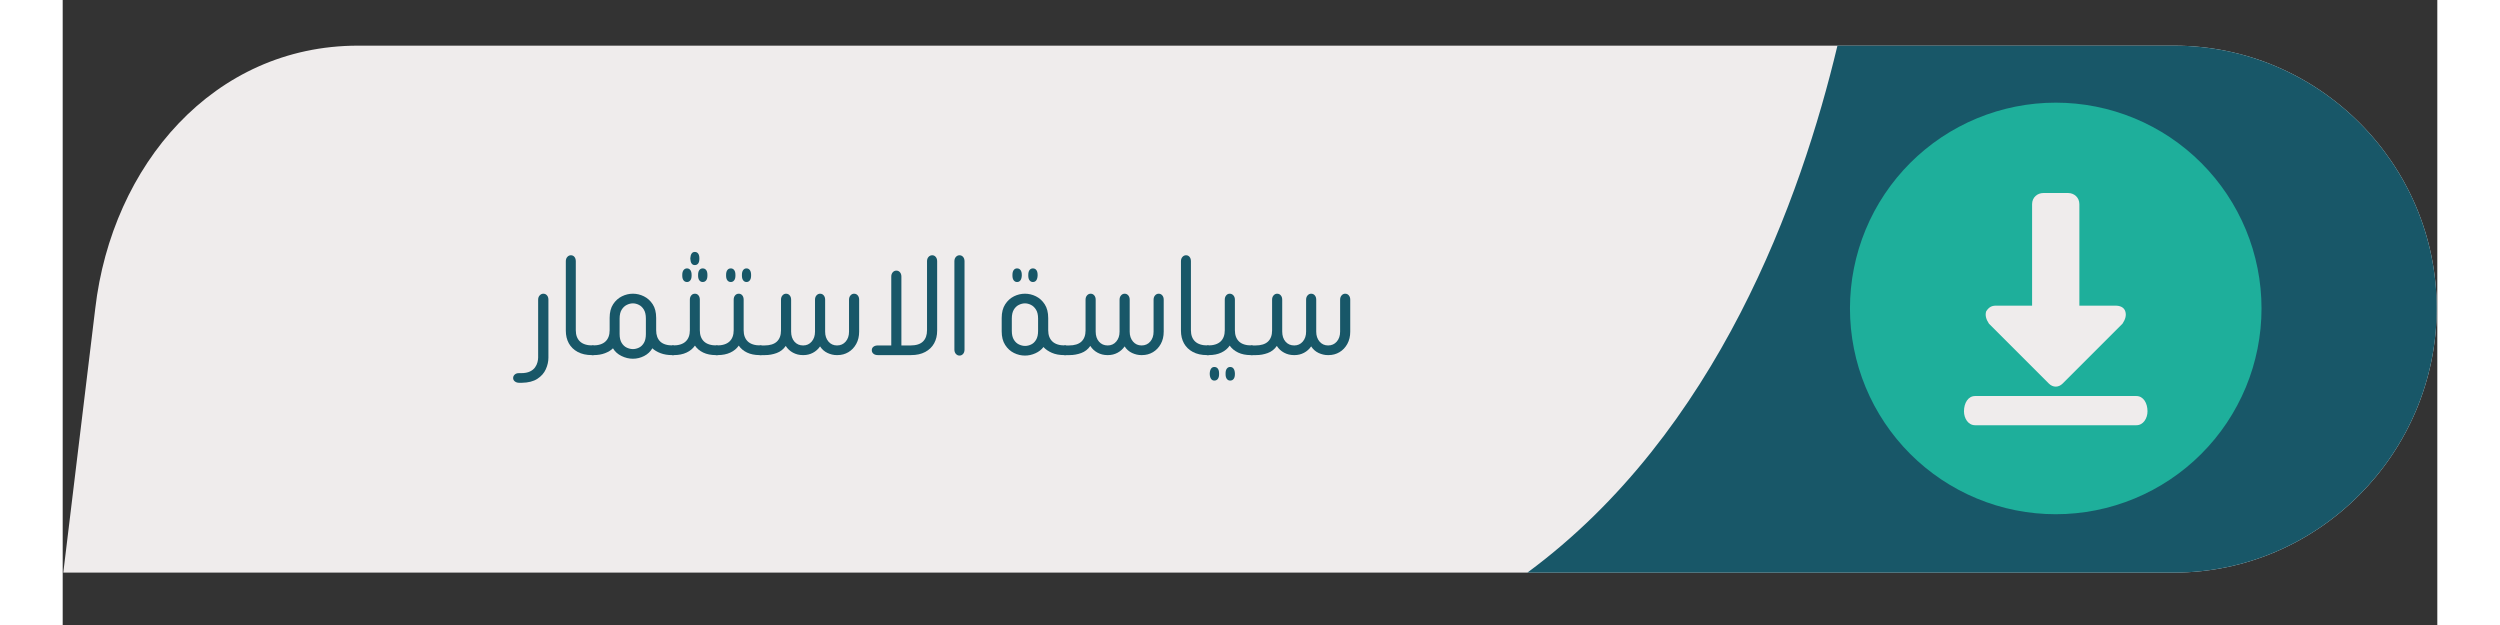
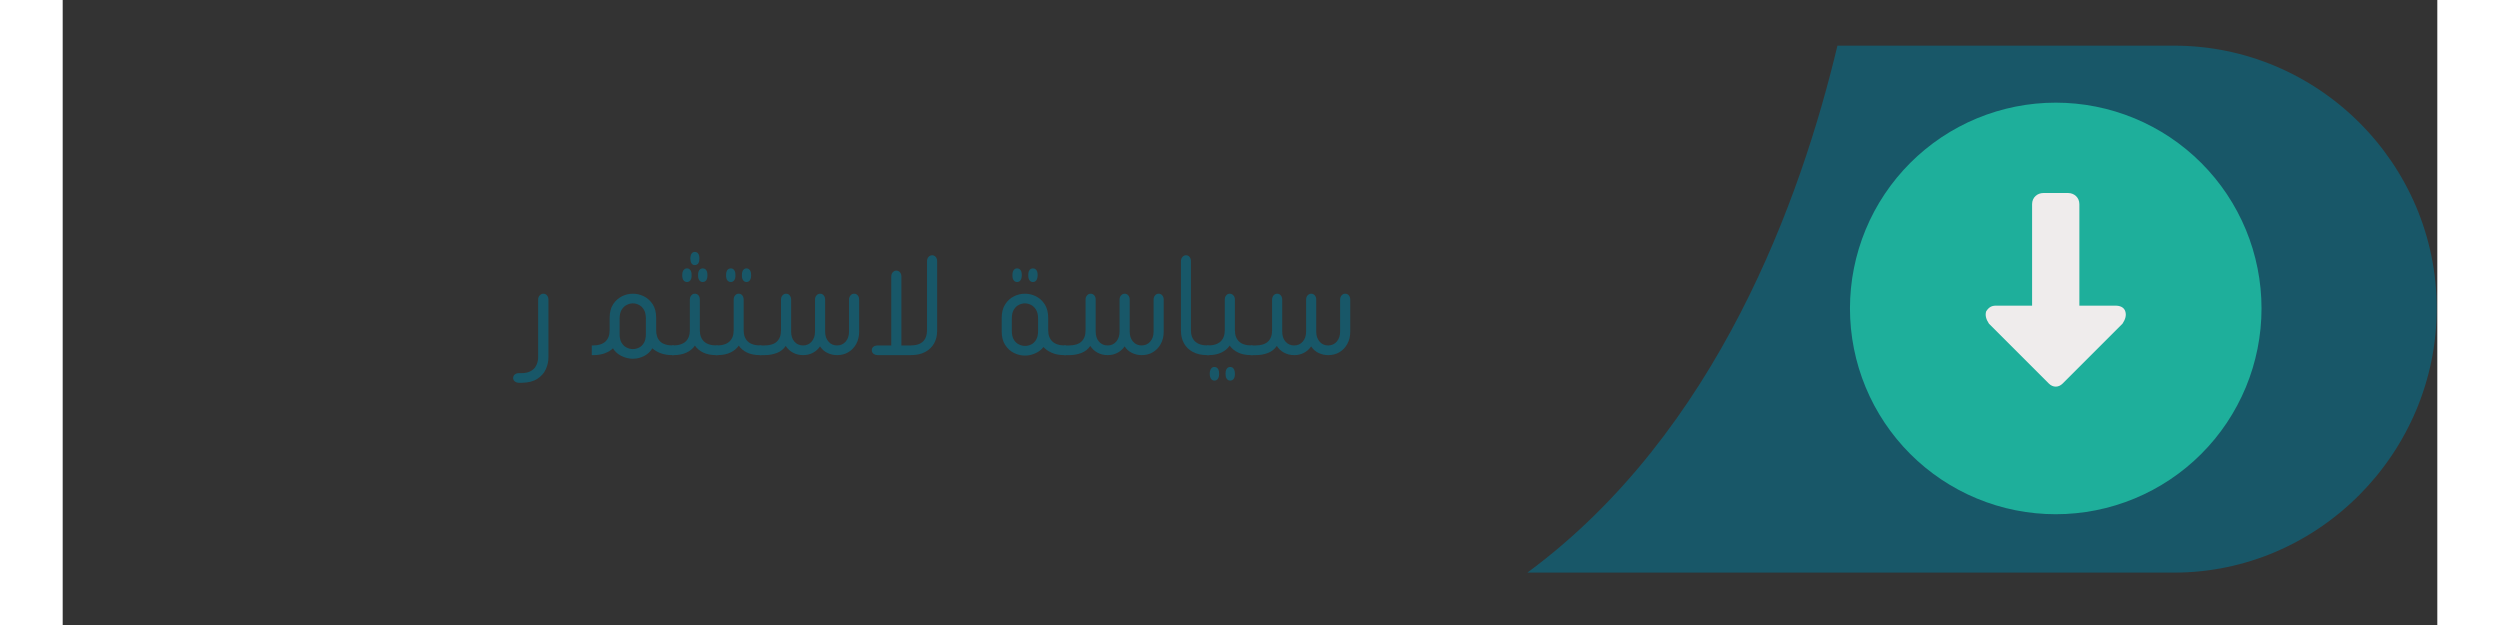
<svg xmlns="http://www.w3.org/2000/svg" width="800" viewBox="0 0 600 157.92" height="200" preserveAspectRatio="xMidYMid meet">
  <rect x="0" y="0" width="600" height="157.92" fill="#333333" stroke="none" />
  <defs>
    <g />
    <clipPath id="a3255cd2e7">
      <path d="M 0.152 11 L 599.848 11 L 599.848 145 L 0.152 145 Z M 0.152 11 " clip-rule="nonzero" />
    </clipPath>
    <clipPath id="4249e42943">
      <path d="M 0.152 0.516 L 599.848 0.516 L 599.848 133.887 L 0.152 133.887 Z M 0.152 0.516 " clip-rule="nonzero" />
    </clipPath>
    <clipPath id="afe0e9caf1">
      <path d="M 370 0.516 L 599.848 0.516 L 599.848 133.887 L 370 133.887 Z M 370 0.516 " clip-rule="nonzero" />
    </clipPath>
    <clipPath id="e5c46af5c7">
      <rect x="0" width="600" y="0" height="134" />
    </clipPath>
  </defs>
  <g clip-path="url(#a3255cd2e7)">
    <g transform="matrix(1, 0, 0, 1, 0, 11)">
      <g clip-path="url(#e5c46af5c7)">
        <g clip-path="url(#4249e42943)">
-           <path fill="#efecec" d="M 0.152 133.684 L 533.449 133.684 C 569.984 133.684 599.848 103.469 599.848 66.934 C 599.848 30.395 569.984 0.535 533.449 0.535 L 74.629 0.535 C 38.094 0.535 12.449 30.746 8.23 66.934 Z M 0.152 133.684 " fill-opacity="1" fill-rule="evenodd" />
-         </g>
+           </g>
        <g clip-path="url(#afe0e9caf1)">
          <path fill="#185768" d="M 370.086 133.684 C 418.219 98.199 439.297 38.828 448.43 0.535 L 533.449 0.535 C 569.984 0.535 599.848 30.395 599.848 66.934 C 599.848 103.469 569.984 133.684 533.449 133.684 Z M 370.086 133.684 " fill-opacity="1" fill-rule="evenodd" />
        </g>
        <path fill="#1eaf9b" d="M 451.594 66.934 C 451.594 68.637 451.676 70.336 451.844 72.031 C 452.012 73.723 452.258 75.406 452.594 77.078 C 452.926 78.746 453.336 80.398 453.832 82.027 C 454.324 83.656 454.898 85.258 455.551 86.832 C 456.203 88.402 456.93 89.941 457.73 91.441 C 458.535 92.945 459.41 94.402 460.355 95.82 C 461.301 97.234 462.316 98.602 463.395 99.918 C 464.477 101.234 465.617 102.496 466.82 103.699 C 468.027 104.902 469.285 106.047 470.602 107.125 C 471.918 108.207 473.285 109.219 474.699 110.164 C 476.117 111.109 477.574 111.984 479.078 112.789 C 480.578 113.59 482.117 114.316 483.691 114.969 C 485.262 115.621 486.863 116.195 488.496 116.688 C 490.125 117.184 491.773 117.598 493.445 117.93 C 495.113 118.262 496.797 118.512 498.492 118.676 C 500.188 118.844 501.883 118.93 503.586 118.93 C 505.289 118.93 506.988 118.844 508.684 118.676 C 510.379 118.512 512.062 118.262 513.73 117.93 C 515.402 117.598 517.051 117.184 518.68 116.688 C 520.309 116.195 521.91 115.621 523.484 114.969 C 525.059 114.316 526.598 113.59 528.098 112.789 C 529.598 111.984 531.059 111.109 532.473 110.164 C 533.891 109.219 535.258 108.207 536.574 107.125 C 537.891 106.047 539.148 104.902 540.352 103.699 C 541.559 102.496 542.699 101.234 543.781 99.918 C 544.859 98.602 545.875 97.234 546.82 95.82 C 547.766 94.402 548.641 92.945 549.441 91.441 C 550.246 89.941 550.973 88.402 551.625 86.832 C 552.277 85.258 552.848 83.656 553.344 82.027 C 553.836 80.398 554.25 78.746 554.582 77.078 C 554.914 75.406 555.164 73.723 555.332 72.031 C 555.5 70.336 555.582 68.637 555.582 66.934 C 555.582 65.23 555.5 63.531 555.332 61.836 C 555.164 60.141 554.914 58.461 554.582 56.789 C 554.25 55.121 553.836 53.469 553.344 51.84 C 552.848 50.211 552.277 48.609 551.625 47.035 C 550.973 45.461 550.246 43.926 549.441 42.422 C 548.641 40.922 547.766 39.461 546.82 38.047 C 545.875 36.629 544.859 35.266 543.781 33.949 C 542.699 32.633 541.559 31.371 540.352 30.168 C 539.148 28.965 537.891 27.82 536.574 26.742 C 535.258 25.66 533.891 24.648 532.473 23.699 C 531.059 22.754 529.598 21.879 528.098 21.078 C 526.598 20.273 525.059 19.547 523.484 18.895 C 521.91 18.246 520.309 17.672 518.68 17.176 C 517.051 16.684 515.402 16.27 513.73 15.938 C 512.062 15.605 510.379 15.355 508.684 15.188 C 506.988 15.023 505.289 14.938 503.586 14.938 C 501.883 14.938 500.188 15.023 498.492 15.188 C 496.797 15.355 495.113 15.605 493.445 15.938 C 491.773 16.27 490.125 16.684 488.496 17.176 C 486.863 17.672 485.262 18.246 483.691 18.895 C 482.117 19.547 480.578 20.273 479.078 21.078 C 477.574 21.879 476.117 22.754 474.699 23.699 C 473.285 24.648 471.918 25.66 470.602 26.742 C 469.285 27.82 468.027 28.965 466.82 30.168 C 465.617 31.371 464.477 32.633 463.395 33.949 C 462.316 35.266 461.301 36.629 460.355 38.047 C 459.41 39.461 458.535 40.922 457.73 42.422 C 456.93 43.926 456.203 45.461 455.551 47.035 C 454.898 48.609 454.324 50.211 453.832 51.84 C 453.336 53.469 452.926 55.121 452.594 56.789 C 452.258 58.461 452.012 60.141 451.844 61.836 C 451.676 63.531 451.594 65.23 451.594 66.934 Z M 451.594 66.934 " fill-opacity="1" fill-rule="nonzero" />
        <path fill="#efecec" d="M 509.559 66.23 L 509.559 40.586 C 509.559 38.828 508.156 37.773 506.75 37.773 L 500.426 37.773 C 499.02 37.773 497.613 38.828 497.613 40.586 L 497.613 66.23 L 488.48 66.23 C 487.426 66.23 486.723 66.582 486.023 67.637 C 485.672 68.691 486.023 69.742 486.723 70.797 L 501.832 85.902 C 502.887 86.957 504.289 86.957 505.344 85.902 L 520.449 70.797 C 521.152 69.742 521.504 68.691 521.152 67.637 C 520.801 66.582 519.75 66.23 518.695 66.23 Z M 509.559 66.23 " fill-opacity="1" fill-rule="evenodd" />
-         <path fill="#efecec" d="M 483.211 96.445 L 523.965 96.445 C 525.719 96.445 526.773 94.688 526.773 92.93 C 526.773 90.824 525.719 89.066 523.965 89.066 L 483.211 89.066 C 481.453 89.066 480.402 90.824 480.402 92.93 C 480.402 94.688 481.453 96.445 483.211 96.445 Z M 483.211 96.445 " fill-opacity="1" fill-rule="evenodd" />
      </g>
    </g>
  </g>
  <g fill="#185768" fill-opacity="1">
    <g transform="translate(117.613, 89.724)">
      <g>
        <path d="M -1.598 6.996 L -2.277 6.996 C -2.707 6.996 -3.066 6.883 -3.359 6.656 C -3.652 6.43 -3.797 6.145 -3.797 5.797 C -3.797 5.449 -3.664 5.156 -3.398 4.918 C -3.133 4.676 -2.785 4.559 -2.359 4.559 L -1.801 4.559 C -0.867 4.559 -0.113 4.418 0.461 4.137 C 1.031 3.859 1.465 3.504 1.758 3.078 C 2.051 2.652 2.254 2.219 2.359 1.777 C 2.465 1.34 2.52 0.961 2.52 0.641 L 2.52 -13.992 C 2.52 -14.445 2.652 -14.812 2.918 -15.09 C 3.184 -15.371 3.492 -15.512 3.836 -15.512 C 4.211 -15.512 4.516 -15.371 4.758 -15.09 C 4.996 -14.812 5.117 -14.445 5.117 -13.992 L 5.117 0.641 C 5.117 1.625 4.898 2.605 4.457 3.578 C 4.02 4.551 3.305 5.355 2.32 5.996 C 1.332 6.637 0.027 6.969 -1.598 6.996 Z M -1.598 6.996 " />
      </g>
    </g>
  </g>
  <g fill="#185768" fill-opacity="1">
    <g transform="translate(124.929, 89.724)">
      <g>
-         <path d="M 9.234 0 L 8.797 0 C 7.383 0 6.184 -0.266 5.195 -0.801 C 4.211 -1.332 3.465 -2.059 2.957 -2.977 C 2.453 -3.898 2.199 -4.957 2.199 -6.156 L 2.199 -23.707 C 2.199 -24.16 2.324 -24.527 2.578 -24.805 C 2.832 -25.086 3.133 -25.227 3.477 -25.227 C 3.852 -25.227 4.152 -25.086 4.379 -24.805 C 4.605 -24.527 4.719 -24.16 4.719 -23.707 L 4.719 -6.277 C 4.719 -5.051 5.07 -4.105 5.777 -3.438 C 6.484 -2.773 7.555 -2.438 8.996 -2.438 L 9.234 -2.438 Z M 9.234 0 " />
-       </g>
+         </g>
    </g>
  </g>
  <g fill="#185768" fill-opacity="1">
    <g transform="translate(133.684, 89.724)">
      <g>
        <path d="M 20.75 -2.438 L 20.75 0 L 20.27 0 C 19.203 0 18.242 -0.16 17.391 -0.48 C 16.539 -0.801 15.844 -1.211 15.312 -1.719 C 14.805 -0.867 14.105 -0.215 13.211 0.238 C 12.32 0.691 11.379 0.918 10.395 0.918 C 9.406 0.918 8.441 0.688 7.496 0.219 C 6.551 -0.246 5.836 -0.895 5.355 -1.719 C 4.852 -1.211 4.176 -0.801 3.34 -0.48 C 2.5 -0.16 1.547 0 0.48 0 L 0 0 L 0 -2.438 L 0.238 -2.438 C 1.68 -2.438 2.75 -2.773 3.457 -3.438 C 4.164 -4.105 4.516 -5.051 4.516 -6.277 L 4.516 -9.395 C 4.516 -10.809 4.812 -11.961 5.398 -12.852 C 5.984 -13.746 6.723 -14.41 7.617 -14.852 C 8.508 -15.293 9.434 -15.512 10.395 -15.512 C 11.355 -15.512 12.281 -15.293 13.172 -14.852 C 14.066 -14.41 14.805 -13.746 15.391 -12.852 C 15.977 -11.961 16.27 -10.809 16.27 -9.395 L 16.27 -6.277 C 16.27 -5.051 16.609 -4.105 17.289 -3.438 C 17.969 -2.773 19.043 -2.438 20.508 -2.438 Z M 13.672 -5.316 L 13.672 -9.234 C 13.672 -10.168 13.504 -10.914 13.172 -11.473 C 12.84 -12.031 12.418 -12.441 11.914 -12.691 C 11.406 -12.945 10.902 -13.074 10.395 -13.074 C 9.887 -13.074 9.375 -12.945 8.855 -12.691 C 8.336 -12.441 7.902 -12.031 7.555 -11.473 C 7.211 -10.914 7.035 -10.168 7.035 -9.234 L 7.035 -5.316 C 7.035 -4.383 7.211 -3.637 7.555 -3.078 C 7.902 -2.52 8.336 -2.117 8.855 -1.879 C 9.375 -1.641 9.887 -1.52 10.395 -1.52 C 10.902 -1.52 11.406 -1.641 11.914 -1.879 C 12.418 -2.117 12.84 -2.52 13.172 -3.078 C 13.504 -3.637 13.672 -4.383 13.672 -5.316 Z M 13.672 -5.316 " />
      </g>
    </g>
  </g>
  <g fill="#185768" fill-opacity="1">
    <g transform="translate(153.951, 89.724)">
      <g>
        <path d="M 4.637 -24.508 C 4.664 -24.984 4.77 -25.367 4.957 -25.645 C 5.145 -25.926 5.41 -26.066 5.758 -26.066 C 6.129 -26.066 6.418 -25.926 6.617 -25.645 C 6.816 -25.367 6.918 -24.984 6.918 -24.508 L 6.918 -24.305 C 6.918 -23.801 6.816 -23.414 6.617 -23.148 C 6.418 -22.879 6.129 -22.746 5.758 -22.746 C 5.41 -22.746 5.145 -22.879 4.957 -23.148 C 4.77 -23.414 4.664 -23.801 4.637 -24.305 Z M 3.797 -18.469 C 3.426 -18.469 3.133 -18.609 2.918 -18.891 C 2.707 -19.168 2.598 -19.562 2.598 -20.07 L 2.598 -20.27 C 2.598 -20.801 2.711 -21.207 2.938 -21.488 C 3.164 -21.77 3.453 -21.906 3.797 -21.906 C 4.145 -21.906 4.426 -21.77 4.637 -21.488 C 4.852 -21.207 4.957 -20.801 4.957 -20.27 L 4.957 -20.07 C 4.957 -19.562 4.852 -19.168 4.637 -18.891 C 4.426 -18.609 4.145 -18.469 3.797 -18.469 Z M 7.754 -18.469 C 7.41 -18.469 7.129 -18.609 6.918 -18.891 C 6.703 -19.168 6.598 -19.562 6.598 -20.07 L 6.598 -20.27 C 6.598 -20.801 6.703 -21.207 6.918 -21.488 C 7.129 -21.77 7.41 -21.906 7.754 -21.906 C 8.129 -21.906 8.422 -21.77 8.637 -21.488 C 8.848 -21.207 8.953 -20.801 8.953 -20.27 L 8.953 -20.07 C 8.953 -19.562 8.848 -19.168 8.637 -18.891 C 8.422 -18.609 8.129 -18.469 7.754 -18.469 Z M 11.555 -2.438 L 11.555 0 L 11.074 0 C 9.848 0 8.789 -0.215 7.895 -0.641 C 7.004 -1.066 6.305 -1.652 5.797 -2.398 C 5.289 -1.652 4.586 -1.066 3.68 -0.641 C 2.773 -0.215 1.707 0 0.48 0 L 0 0 L 0 -2.438 L 0.238 -2.438 C 1.68 -2.438 2.75 -2.773 3.457 -3.438 C 4.164 -4.105 4.516 -5.051 4.516 -6.277 L 4.516 -13.992 C 4.516 -14.445 4.637 -14.812 4.879 -15.09 C 5.117 -15.371 5.422 -15.512 5.797 -15.512 C 6.168 -15.512 6.469 -15.371 6.695 -15.09 C 6.922 -14.812 7.035 -14.445 7.035 -13.992 L 7.035 -6.277 C 7.035 -5.051 7.391 -4.105 8.094 -3.438 C 8.801 -2.773 9.875 -2.438 11.312 -2.438 Z M 11.555 -2.438 " />
      </g>
    </g>
  </g>
  <g fill="#185768" fill-opacity="1">
    <g transform="translate(165.025, 89.724)">
      <g>
        <path d="M 3.797 -18.469 C 3.426 -18.469 3.133 -18.609 2.918 -18.891 C 2.707 -19.168 2.598 -19.562 2.598 -20.07 L 2.598 -20.27 C 2.598 -20.801 2.707 -21.207 2.918 -21.488 C 3.133 -21.77 3.426 -21.906 3.797 -21.906 C 4.145 -21.906 4.426 -21.77 4.637 -21.488 C 4.852 -21.207 4.957 -20.801 4.957 -20.27 L 4.957 -20.07 C 4.957 -19.562 4.852 -19.168 4.637 -18.891 C 4.426 -18.609 4.145 -18.469 3.797 -18.469 Z M 7.754 -18.469 C 7.41 -18.469 7.129 -18.609 6.918 -18.891 C 6.703 -19.168 6.598 -19.562 6.598 -20.07 L 6.598 -20.27 C 6.598 -20.801 6.703 -21.207 6.918 -21.488 C 7.129 -21.77 7.41 -21.906 7.754 -21.906 C 8.102 -21.906 8.383 -21.77 8.594 -21.488 C 8.809 -21.207 8.914 -20.801 8.914 -20.27 L 8.914 -20.07 C 8.914 -19.562 8.809 -19.168 8.594 -18.891 C 8.383 -18.609 8.102 -18.469 7.754 -18.469 Z M 11.555 -2.438 L 11.555 0 L 11.074 0 C 9.848 0 8.789 -0.215 7.895 -0.641 C 7.004 -1.066 6.305 -1.652 5.797 -2.398 C 5.289 -1.652 4.586 -1.066 3.68 -0.641 C 2.773 -0.215 1.707 0 0.48 0 L 0 0 L 0 -2.438 L 0.238 -2.438 C 1.68 -2.438 2.75 -2.773 3.457 -3.438 C 4.164 -4.105 4.516 -5.051 4.516 -6.277 L 4.516 -13.992 C 4.516 -14.445 4.637 -14.812 4.879 -15.09 C 5.117 -15.371 5.422 -15.512 5.797 -15.512 C 6.168 -15.512 6.469 -15.371 6.695 -15.09 C 6.922 -14.812 7.035 -14.445 7.035 -13.992 L 7.035 -6.277 C 7.035 -5.051 7.391 -4.105 8.094 -3.438 C 8.801 -2.773 9.875 -2.438 11.312 -2.438 Z M 11.555 -2.438 " />
      </g>
    </g>
  </g>
  <g fill="#185768" fill-opacity="1">
    <g transform="translate(176.098, 89.724)">
      <g>
        <path d="M 0 0 L 0 -2.438 L 1.199 -2.438 C 2.613 -2.438 3.664 -2.766 4.359 -3.418 C 5.051 -4.07 5.398 -5.012 5.398 -6.238 L 5.398 -13.992 C 5.398 -14.445 5.523 -14.812 5.777 -15.09 C 6.031 -15.371 6.328 -15.512 6.676 -15.512 C 7.051 -15.512 7.355 -15.371 7.594 -15.09 C 7.836 -14.812 7.957 -14.445 7.957 -13.992 L 7.957 -5.957 C 7.957 -4.891 8.234 -4.039 8.797 -3.398 C 9.355 -2.758 10.086 -2.438 10.992 -2.438 C 11.875 -2.438 12.594 -2.766 13.152 -3.418 C 13.711 -4.07 13.992 -4.902 13.992 -5.918 L 13.992 -13.992 C 13.992 -14.445 14.117 -14.812 14.371 -15.09 C 14.625 -15.371 14.926 -15.512 15.27 -15.512 C 15.645 -15.512 15.949 -15.371 16.191 -15.09 C 16.43 -14.812 16.551 -14.445 16.551 -13.992 L 16.551 -5.918 C 16.551 -4.902 16.832 -4.07 17.391 -3.418 C 17.949 -2.766 18.668 -2.438 19.551 -2.438 C 20.453 -2.438 21.188 -2.766 21.746 -3.418 C 22.309 -4.07 22.586 -4.902 22.586 -5.918 L 22.586 -13.992 C 22.586 -14.445 22.715 -14.812 22.969 -15.09 C 23.219 -15.371 23.52 -15.512 23.867 -15.512 C 24.238 -15.512 24.547 -15.371 24.785 -15.09 C 25.027 -14.812 25.145 -14.445 25.145 -13.992 L 25.145 -5.918 C 25.145 -4.742 24.898 -3.711 24.406 -2.82 C 23.914 -1.926 23.254 -1.234 22.426 -0.738 C 21.602 -0.246 20.68 0 19.668 0 L 19.469 0 C 18.695 0 17.922 -0.18 17.148 -0.539 C 16.379 -0.898 15.75 -1.453 15.27 -2.199 C 14.793 -1.504 14.184 -0.965 13.453 -0.578 C 12.719 -0.191 11.926 0 11.074 0 L 10.914 0 C 10.008 0 9.176 -0.207 8.414 -0.621 C 7.656 -1.031 7.051 -1.598 6.598 -2.32 C 6.012 -1.465 5.242 -0.867 4.297 -0.52 C 3.352 -0.172 2.371 0 1.359 0 Z M 0 0 " />
      </g>
    </g>
  </g>
  <g fill="#185768" fill-opacity="1">
    <g transform="translate(203.401, 89.724)">
      <g>
        <path d="M 5.957 -2.438 L 5.957 -19.828 C 5.957 -20.281 6.082 -20.648 6.336 -20.93 C 6.59 -21.207 6.891 -21.348 7.234 -21.348 C 7.609 -21.348 7.914 -21.207 8.156 -20.93 C 8.395 -20.648 8.516 -20.281 8.516 -19.828 L 8.516 -2.438 L 10.832 -2.438 C 12.246 -2.438 13.293 -2.773 13.973 -3.438 C 14.652 -4.105 14.992 -5.051 14.992 -6.277 L 14.992 -23.707 C 14.992 -24.16 15.117 -24.527 15.371 -24.805 C 15.625 -25.086 15.938 -25.227 16.312 -25.227 C 16.656 -25.227 16.949 -25.086 17.191 -24.805 C 17.43 -24.527 17.551 -24.16 17.551 -23.707 L 17.551 -6.156 C 17.551 -4.957 17.297 -3.898 16.789 -2.977 C 16.285 -2.059 15.539 -1.332 14.551 -0.801 C 13.566 -0.266 12.367 0 10.953 0 L 2.559 0 C 2.105 0 1.738 -0.113 1.461 -0.34 C 1.18 -0.566 1.039 -0.867 1.039 -1.238 C 1.039 -1.613 1.18 -1.906 1.461 -2.117 C 1.738 -2.332 2.105 -2.438 2.559 -2.438 Z M 5.957 -2.438 " />
      </g>
    </g>
  </g>
  <g fill="#185768" fill-opacity="1">
    <g transform="translate(223.11, 89.724)">
      <g>
-         <path d="M 2.199 -23.707 C 2.199 -24.16 2.324 -24.527 2.578 -24.805 C 2.832 -25.086 3.133 -25.227 3.477 -25.227 C 3.852 -25.227 4.156 -25.086 4.398 -24.805 C 4.637 -24.527 4.758 -24.16 4.758 -23.707 L 4.758 -1.398 C 4.758 -0.945 4.637 -0.578 4.398 -0.301 C 4.156 -0.02 3.852 0.121 3.477 0.121 C 3.133 0.121 2.832 -0.02 2.578 -0.301 C 2.324 -0.578 2.199 -0.945 2.199 -1.398 Z M 2.199 -23.707 " />
-       </g>
+         </g>
    </g>
  </g>
  <g fill="#185768" fill-opacity="1">
    <g transform="translate(230.025, 89.724)">
      <g />
    </g>
  </g>
  <g fill="#185768" fill-opacity="1">
    <g transform="translate(235.142, 89.724)">
      <g>
        <path d="M 5.996 -18.469 C 5.648 -18.469 5.371 -18.609 5.156 -18.891 C 4.945 -19.168 4.836 -19.562 4.836 -20.07 L 4.836 -20.27 C 4.836 -20.801 4.945 -21.207 5.156 -21.488 C 5.371 -21.77 5.648 -21.906 5.996 -21.906 C 6.371 -21.906 6.664 -21.77 6.875 -21.488 C 7.09 -21.207 7.195 -20.801 7.195 -20.27 L 7.195 -20.07 C 7.168 -19.562 7.055 -19.168 6.855 -18.891 C 6.656 -18.609 6.371 -18.469 5.996 -18.469 Z M 9.996 -18.469 C 9.648 -18.469 9.367 -18.609 9.156 -18.891 C 8.941 -19.168 8.836 -19.562 8.836 -20.07 L 8.836 -20.27 C 8.836 -20.801 8.941 -21.207 9.156 -21.488 C 9.367 -21.77 9.648 -21.906 9.996 -21.906 C 10.367 -21.906 10.66 -21.77 10.875 -21.488 C 11.086 -21.207 11.195 -20.801 11.195 -20.27 L 11.195 -20.07 C 11.168 -19.562 11.055 -19.168 10.855 -18.891 C 10.652 -18.609 10.367 -18.469 9.996 -18.469 Z M 18.391 -2.438 L 18.391 0 L 17.91 0 C 16.711 0 15.672 -0.191 14.793 -0.578 C 13.91 -0.965 13.207 -1.453 12.672 -2.039 C 12.168 -1.371 11.488 -0.848 10.633 -0.461 C 9.781 -0.074 8.902 0.121 7.996 0.121 C 7.035 0.121 6.109 -0.102 5.219 -0.539 C 4.324 -0.98 3.586 -1.652 3 -2.559 C 2.41 -3.465 2.117 -4.609 2.117 -5.996 L 2.117 -9.355 C 2.117 -10.766 2.41 -11.926 3 -12.832 C 3.586 -13.738 4.324 -14.41 5.219 -14.852 C 6.109 -15.293 7.035 -15.512 7.996 -15.512 C 8.953 -15.512 9.883 -15.293 10.773 -14.852 C 11.668 -14.41 12.406 -13.738 12.992 -12.832 C 13.578 -11.926 13.871 -10.766 13.871 -9.355 L 13.871 -6.277 C 13.871 -5.051 14.227 -4.105 14.93 -3.438 C 15.637 -2.773 16.695 -2.438 18.109 -2.438 Z M 11.312 -6.117 L 11.312 -9.234 C 11.312 -10.168 11.141 -10.914 10.793 -11.473 C 10.449 -12.031 10.02 -12.441 9.516 -12.691 C 9.008 -12.945 8.5 -13.074 7.996 -13.074 C 7.488 -13.074 6.977 -12.945 6.457 -12.691 C 5.938 -12.441 5.512 -12.031 5.176 -11.473 C 4.844 -10.914 4.676 -10.168 4.676 -9.234 L 4.676 -6.117 C 4.676 -5.184 4.852 -4.438 5.195 -3.879 C 5.543 -3.316 5.977 -2.918 6.496 -2.68 C 7.016 -2.438 7.527 -2.32 8.035 -2.32 C 8.543 -2.32 9.047 -2.438 9.555 -2.68 C 10.062 -2.918 10.48 -3.316 10.812 -3.879 C 11.148 -4.438 11.312 -5.184 11.312 -6.117 Z M 11.312 -6.117 " />
      </g>
    </g>
  </g>
  <g fill="#185768" fill-opacity="1">
    <g transform="translate(253.051, 89.724)">
      <g>
        <path d="M 0 0 L 0 -2.438 L 1.199 -2.438 C 2.613 -2.438 3.664 -2.766 4.359 -3.418 C 5.051 -4.07 5.398 -5.012 5.398 -6.238 L 5.398 -13.992 C 5.398 -14.445 5.523 -14.812 5.777 -15.09 C 6.031 -15.371 6.328 -15.512 6.676 -15.512 C 7.051 -15.512 7.355 -15.371 7.594 -15.09 C 7.836 -14.812 7.957 -14.445 7.957 -13.992 L 7.957 -5.957 C 7.957 -4.891 8.234 -4.039 8.797 -3.398 C 9.355 -2.758 10.086 -2.438 10.992 -2.438 C 11.875 -2.438 12.594 -2.766 13.152 -3.418 C 13.711 -4.07 13.992 -4.902 13.992 -5.918 L 13.992 -13.992 C 13.992 -14.445 14.117 -14.812 14.371 -15.09 C 14.625 -15.371 14.926 -15.512 15.27 -15.512 C 15.645 -15.512 15.949 -15.371 16.191 -15.09 C 16.43 -14.812 16.551 -14.445 16.551 -13.992 L 16.551 -5.918 C 16.551 -4.902 16.832 -4.07 17.391 -3.418 C 17.949 -2.766 18.668 -2.438 19.551 -2.438 C 20.453 -2.438 21.188 -2.766 21.746 -3.418 C 22.309 -4.07 22.586 -4.902 22.586 -5.918 L 22.586 -13.992 C 22.586 -14.445 22.715 -14.812 22.969 -15.09 C 23.219 -15.371 23.52 -15.512 23.867 -15.512 C 24.238 -15.512 24.547 -15.371 24.785 -15.09 C 25.027 -14.812 25.145 -14.445 25.145 -13.992 L 25.145 -5.918 C 25.145 -4.742 24.898 -3.711 24.406 -2.82 C 23.914 -1.926 23.254 -1.234 22.426 -0.738 C 21.602 -0.246 20.68 0 19.668 0 L 19.469 0 C 18.695 0 17.922 -0.18 17.148 -0.539 C 16.379 -0.898 15.75 -1.453 15.27 -2.199 C 14.793 -1.504 14.184 -0.965 13.453 -0.578 C 12.719 -0.191 11.926 0 11.074 0 L 10.914 0 C 10.008 0 9.176 -0.207 8.414 -0.621 C 7.656 -1.031 7.051 -1.598 6.598 -2.32 C 6.012 -1.465 5.242 -0.867 4.297 -0.52 C 3.352 -0.172 2.371 0 1.359 0 Z M 0 0 " />
      </g>
    </g>
  </g>
  <g fill="#185768" fill-opacity="1">
    <g transform="translate(280.355, 89.724)">
      <g>
        <path d="M 9.234 0 L 8.797 0 C 7.383 0 6.184 -0.266 5.195 -0.801 C 4.211 -1.332 3.465 -2.059 2.957 -2.977 C 2.453 -3.898 2.199 -4.957 2.199 -6.156 L 2.199 -23.707 C 2.199 -24.16 2.324 -24.527 2.578 -24.805 C 2.832 -25.086 3.133 -25.227 3.477 -25.227 C 3.852 -25.227 4.152 -25.086 4.379 -24.805 C 4.605 -24.527 4.719 -24.16 4.719 -23.707 L 4.719 -6.277 C 4.719 -5.051 5.07 -4.105 5.777 -3.438 C 6.484 -2.773 7.555 -2.438 8.996 -2.438 L 9.234 -2.438 Z M 9.234 0 " />
      </g>
    </g>
  </g>
  <g fill="#185768" fill-opacity="1">
    <g transform="translate(289.11, 89.724)">
      <g>
        <path d="M 11.555 -2.438 L 11.555 0 L 11.074 0 C 9.848 0 8.789 -0.215 7.895 -0.641 C 7.004 -1.066 6.289 -1.652 5.758 -2.398 C 5.25 -1.652 4.551 -1.066 3.656 -0.641 C 2.766 -0.215 1.707 0 0.48 0 L 0 0 L 0 -2.438 L 0.238 -2.438 C 1.68 -2.438 2.75 -2.773 3.457 -3.438 C 4.164 -4.105 4.516 -5.051 4.516 -6.277 L 4.516 -13.992 C 4.516 -14.445 4.637 -14.812 4.879 -15.09 C 5.117 -15.371 5.41 -15.512 5.758 -15.512 C 6.129 -15.512 6.441 -15.371 6.695 -15.09 C 6.949 -14.812 7.074 -14.445 7.074 -13.992 L 7.074 -6.277 C 7.074 -5.051 7.422 -4.105 8.117 -3.438 C 8.809 -2.773 9.875 -2.438 11.312 -2.438 Z M 1.879 3 C 2.254 3 2.547 3.137 2.758 3.418 C 2.973 3.699 3.078 4.09 3.078 4.598 L 3.078 4.836 C 3.078 5.344 2.973 5.738 2.758 6.016 C 2.547 6.297 2.254 6.438 1.879 6.438 C 1.531 6.438 1.258 6.297 1.059 6.016 C 0.859 5.738 0.746 5.344 0.719 4.836 L 0.719 4.598 C 0.746 4.09 0.859 3.699 1.059 3.418 C 1.258 3.137 1.531 3 1.879 3 Z M 5.875 3 C 6.25 3 6.535 3.137 6.734 3.418 C 6.938 3.699 7.051 4.09 7.074 4.598 L 7.074 4.836 C 7.074 5.344 6.969 5.738 6.758 6.016 C 6.543 6.297 6.25 6.438 5.875 6.438 C 5.531 6.438 5.25 6.297 5.039 6.016 C 4.824 5.738 4.719 5.344 4.719 4.836 L 4.719 4.598 C 4.719 4.09 4.824 3.699 5.039 3.418 C 5.25 3.137 5.531 3 5.875 3 Z M 5.875 3 " />
      </g>
    </g>
  </g>
  <g fill="#185768" fill-opacity="1">
    <g transform="translate(300.183, 89.724)">
      <g>
        <path d="M 0 0 L 0 -2.438 L 1.199 -2.438 C 2.613 -2.438 3.664 -2.766 4.359 -3.418 C 5.051 -4.07 5.398 -5.012 5.398 -6.238 L 5.398 -13.992 C 5.398 -14.445 5.523 -14.812 5.777 -15.09 C 6.031 -15.371 6.328 -15.512 6.676 -15.512 C 7.051 -15.512 7.355 -15.371 7.594 -15.09 C 7.836 -14.812 7.957 -14.445 7.957 -13.992 L 7.957 -5.957 C 7.957 -4.891 8.234 -4.039 8.797 -3.398 C 9.355 -2.758 10.086 -2.438 10.992 -2.438 C 11.875 -2.438 12.594 -2.766 13.152 -3.418 C 13.711 -4.07 13.992 -4.902 13.992 -5.918 L 13.992 -13.992 C 13.992 -14.445 14.117 -14.812 14.371 -15.09 C 14.625 -15.371 14.926 -15.512 15.27 -15.512 C 15.645 -15.512 15.949 -15.371 16.191 -15.09 C 16.43 -14.812 16.551 -14.445 16.551 -13.992 L 16.551 -5.918 C 16.551 -4.902 16.832 -4.07 17.391 -3.418 C 17.949 -2.766 18.668 -2.438 19.551 -2.438 C 20.453 -2.438 21.188 -2.766 21.746 -3.418 C 22.309 -4.07 22.586 -4.902 22.586 -5.918 L 22.586 -13.992 C 22.586 -14.445 22.715 -14.812 22.969 -15.09 C 23.219 -15.371 23.52 -15.512 23.867 -15.512 C 24.238 -15.512 24.547 -15.371 24.785 -15.09 C 25.027 -14.812 25.145 -14.445 25.145 -13.992 L 25.145 -5.918 C 25.145 -4.742 24.898 -3.711 24.406 -2.82 C 23.914 -1.926 23.254 -1.234 22.426 -0.738 C 21.602 -0.246 20.68 0 19.668 0 L 19.469 0 C 18.695 0 17.922 -0.18 17.148 -0.539 C 16.379 -0.898 15.75 -1.453 15.27 -2.199 C 14.793 -1.504 14.184 -0.965 13.453 -0.578 C 12.719 -0.191 11.926 0 11.074 0 L 10.914 0 C 10.008 0 9.176 -0.207 8.414 -0.621 C 7.656 -1.031 7.051 -1.598 6.598 -2.32 C 6.012 -1.465 5.242 -0.867 4.297 -0.52 C 3.352 -0.172 2.371 0 1.359 0 Z M 0 0 " />
      </g>
    </g>
  </g>
</svg>